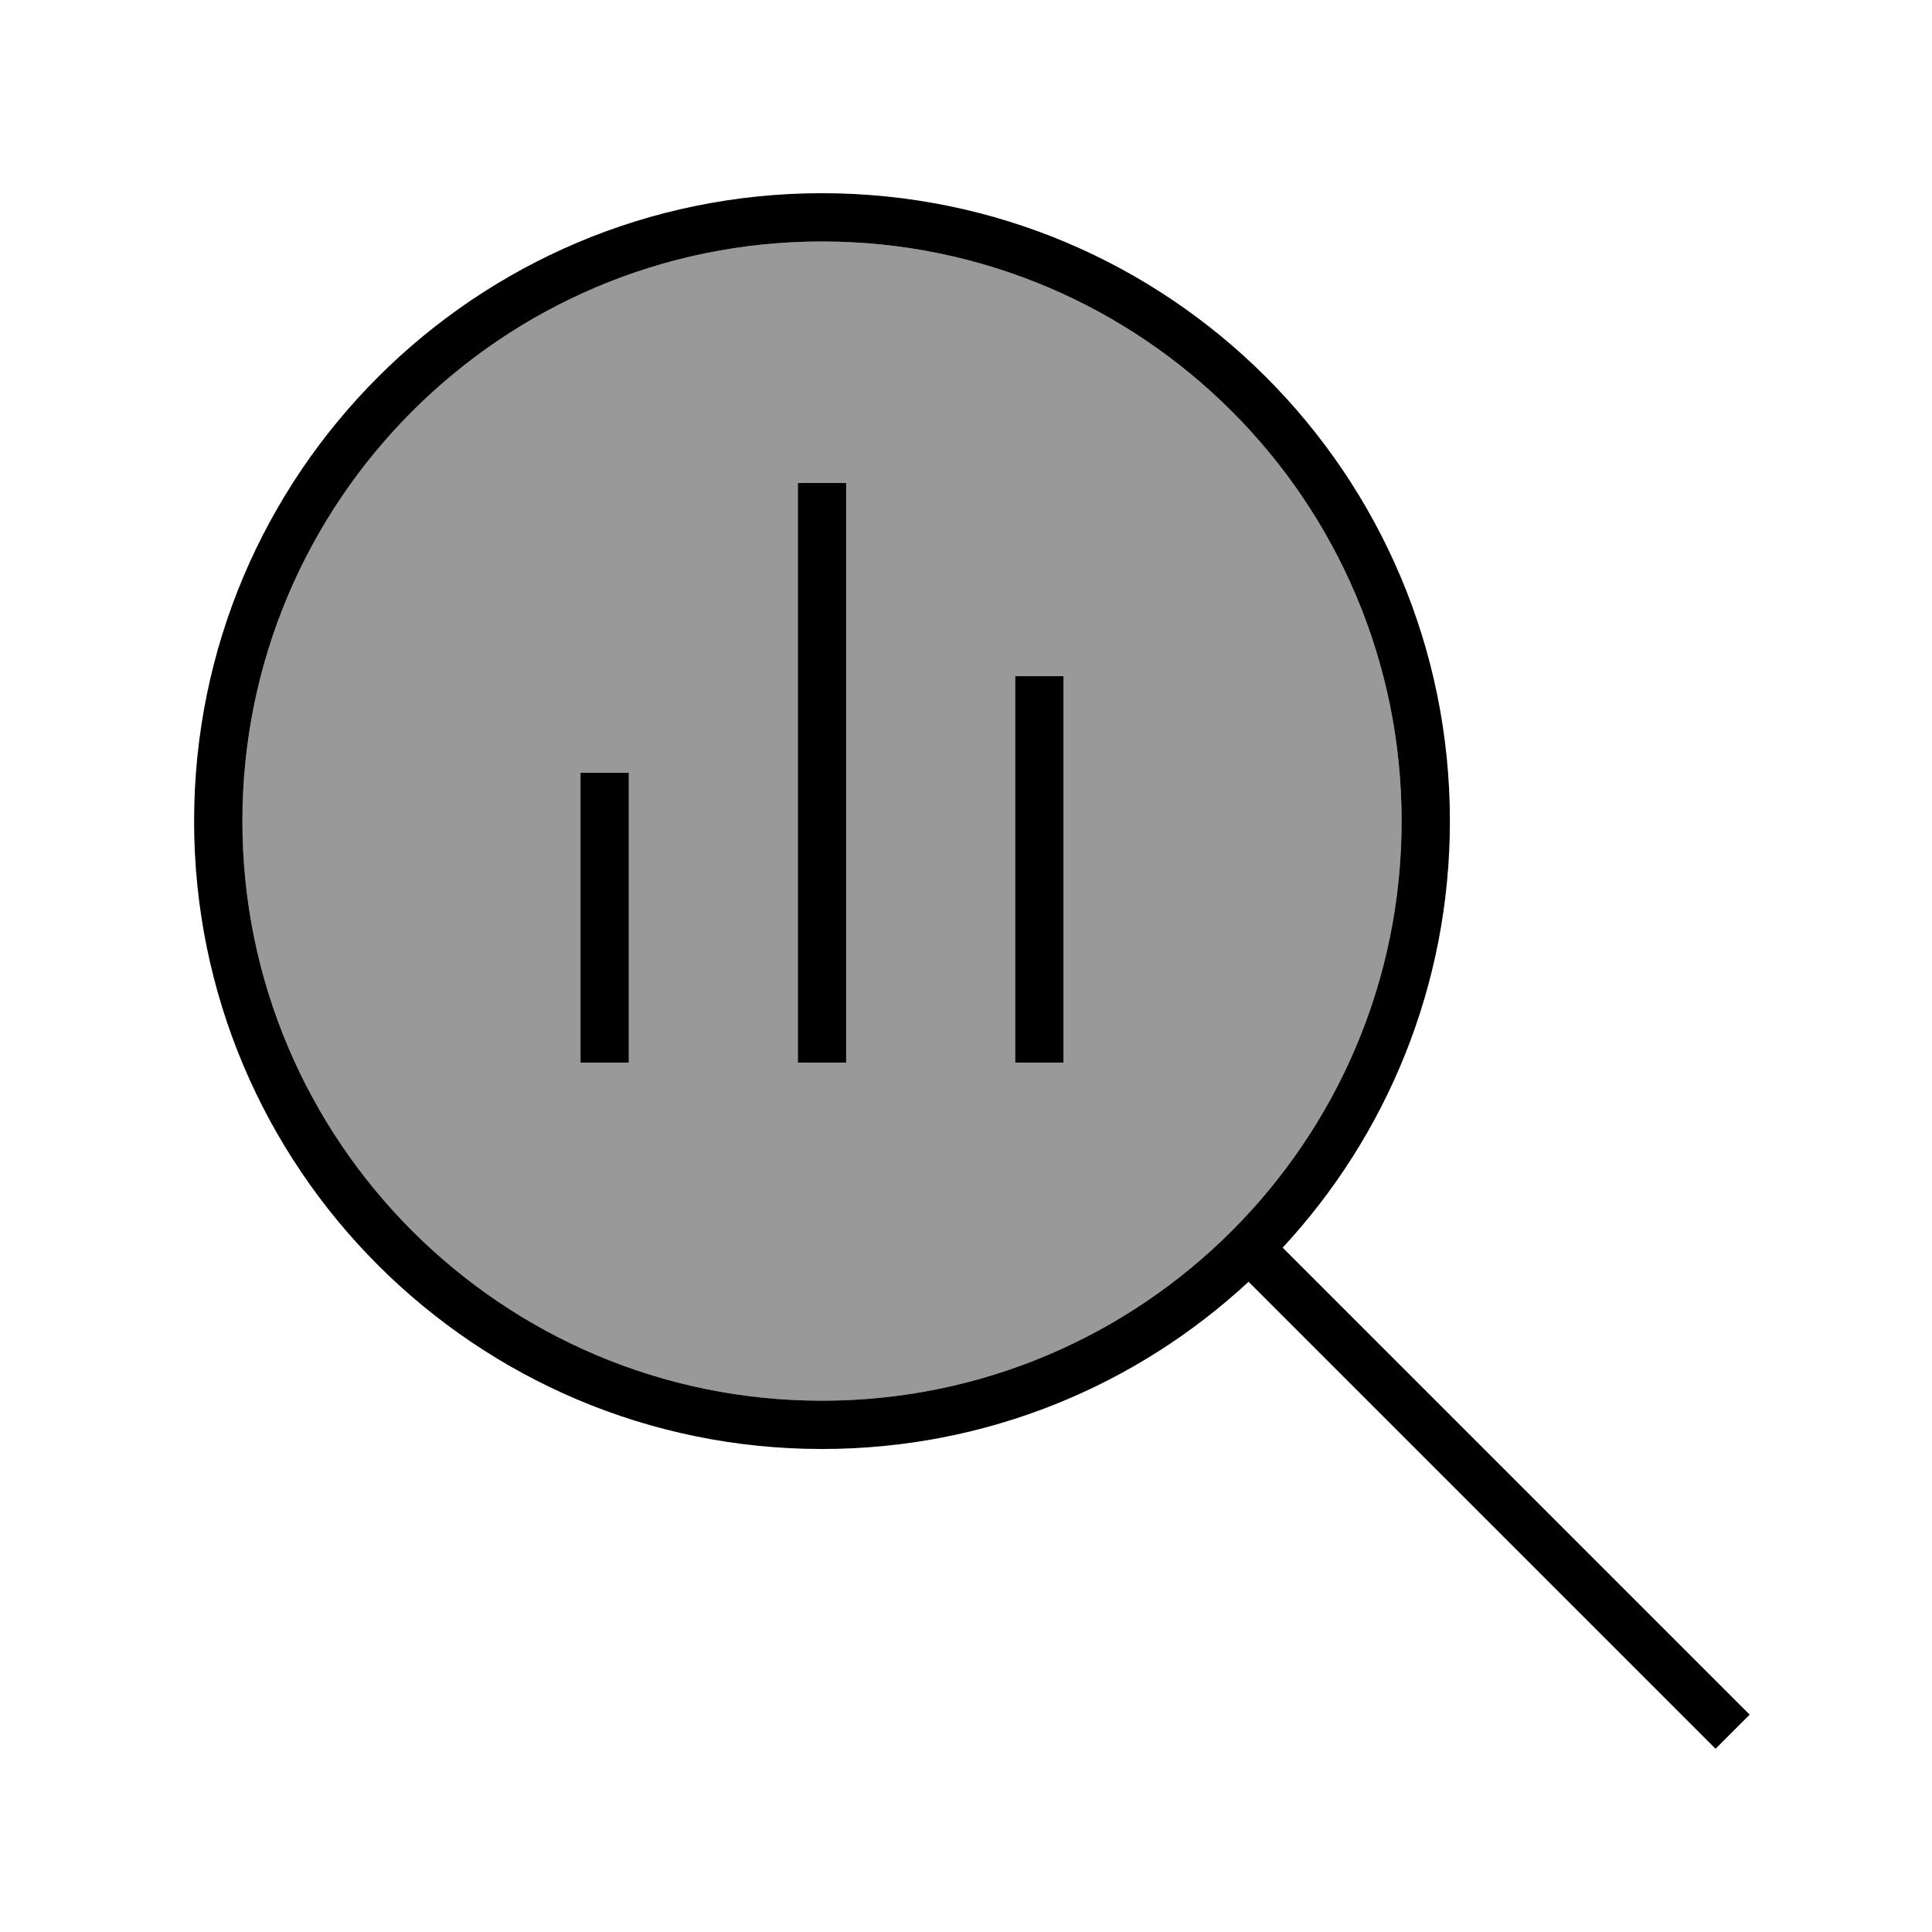
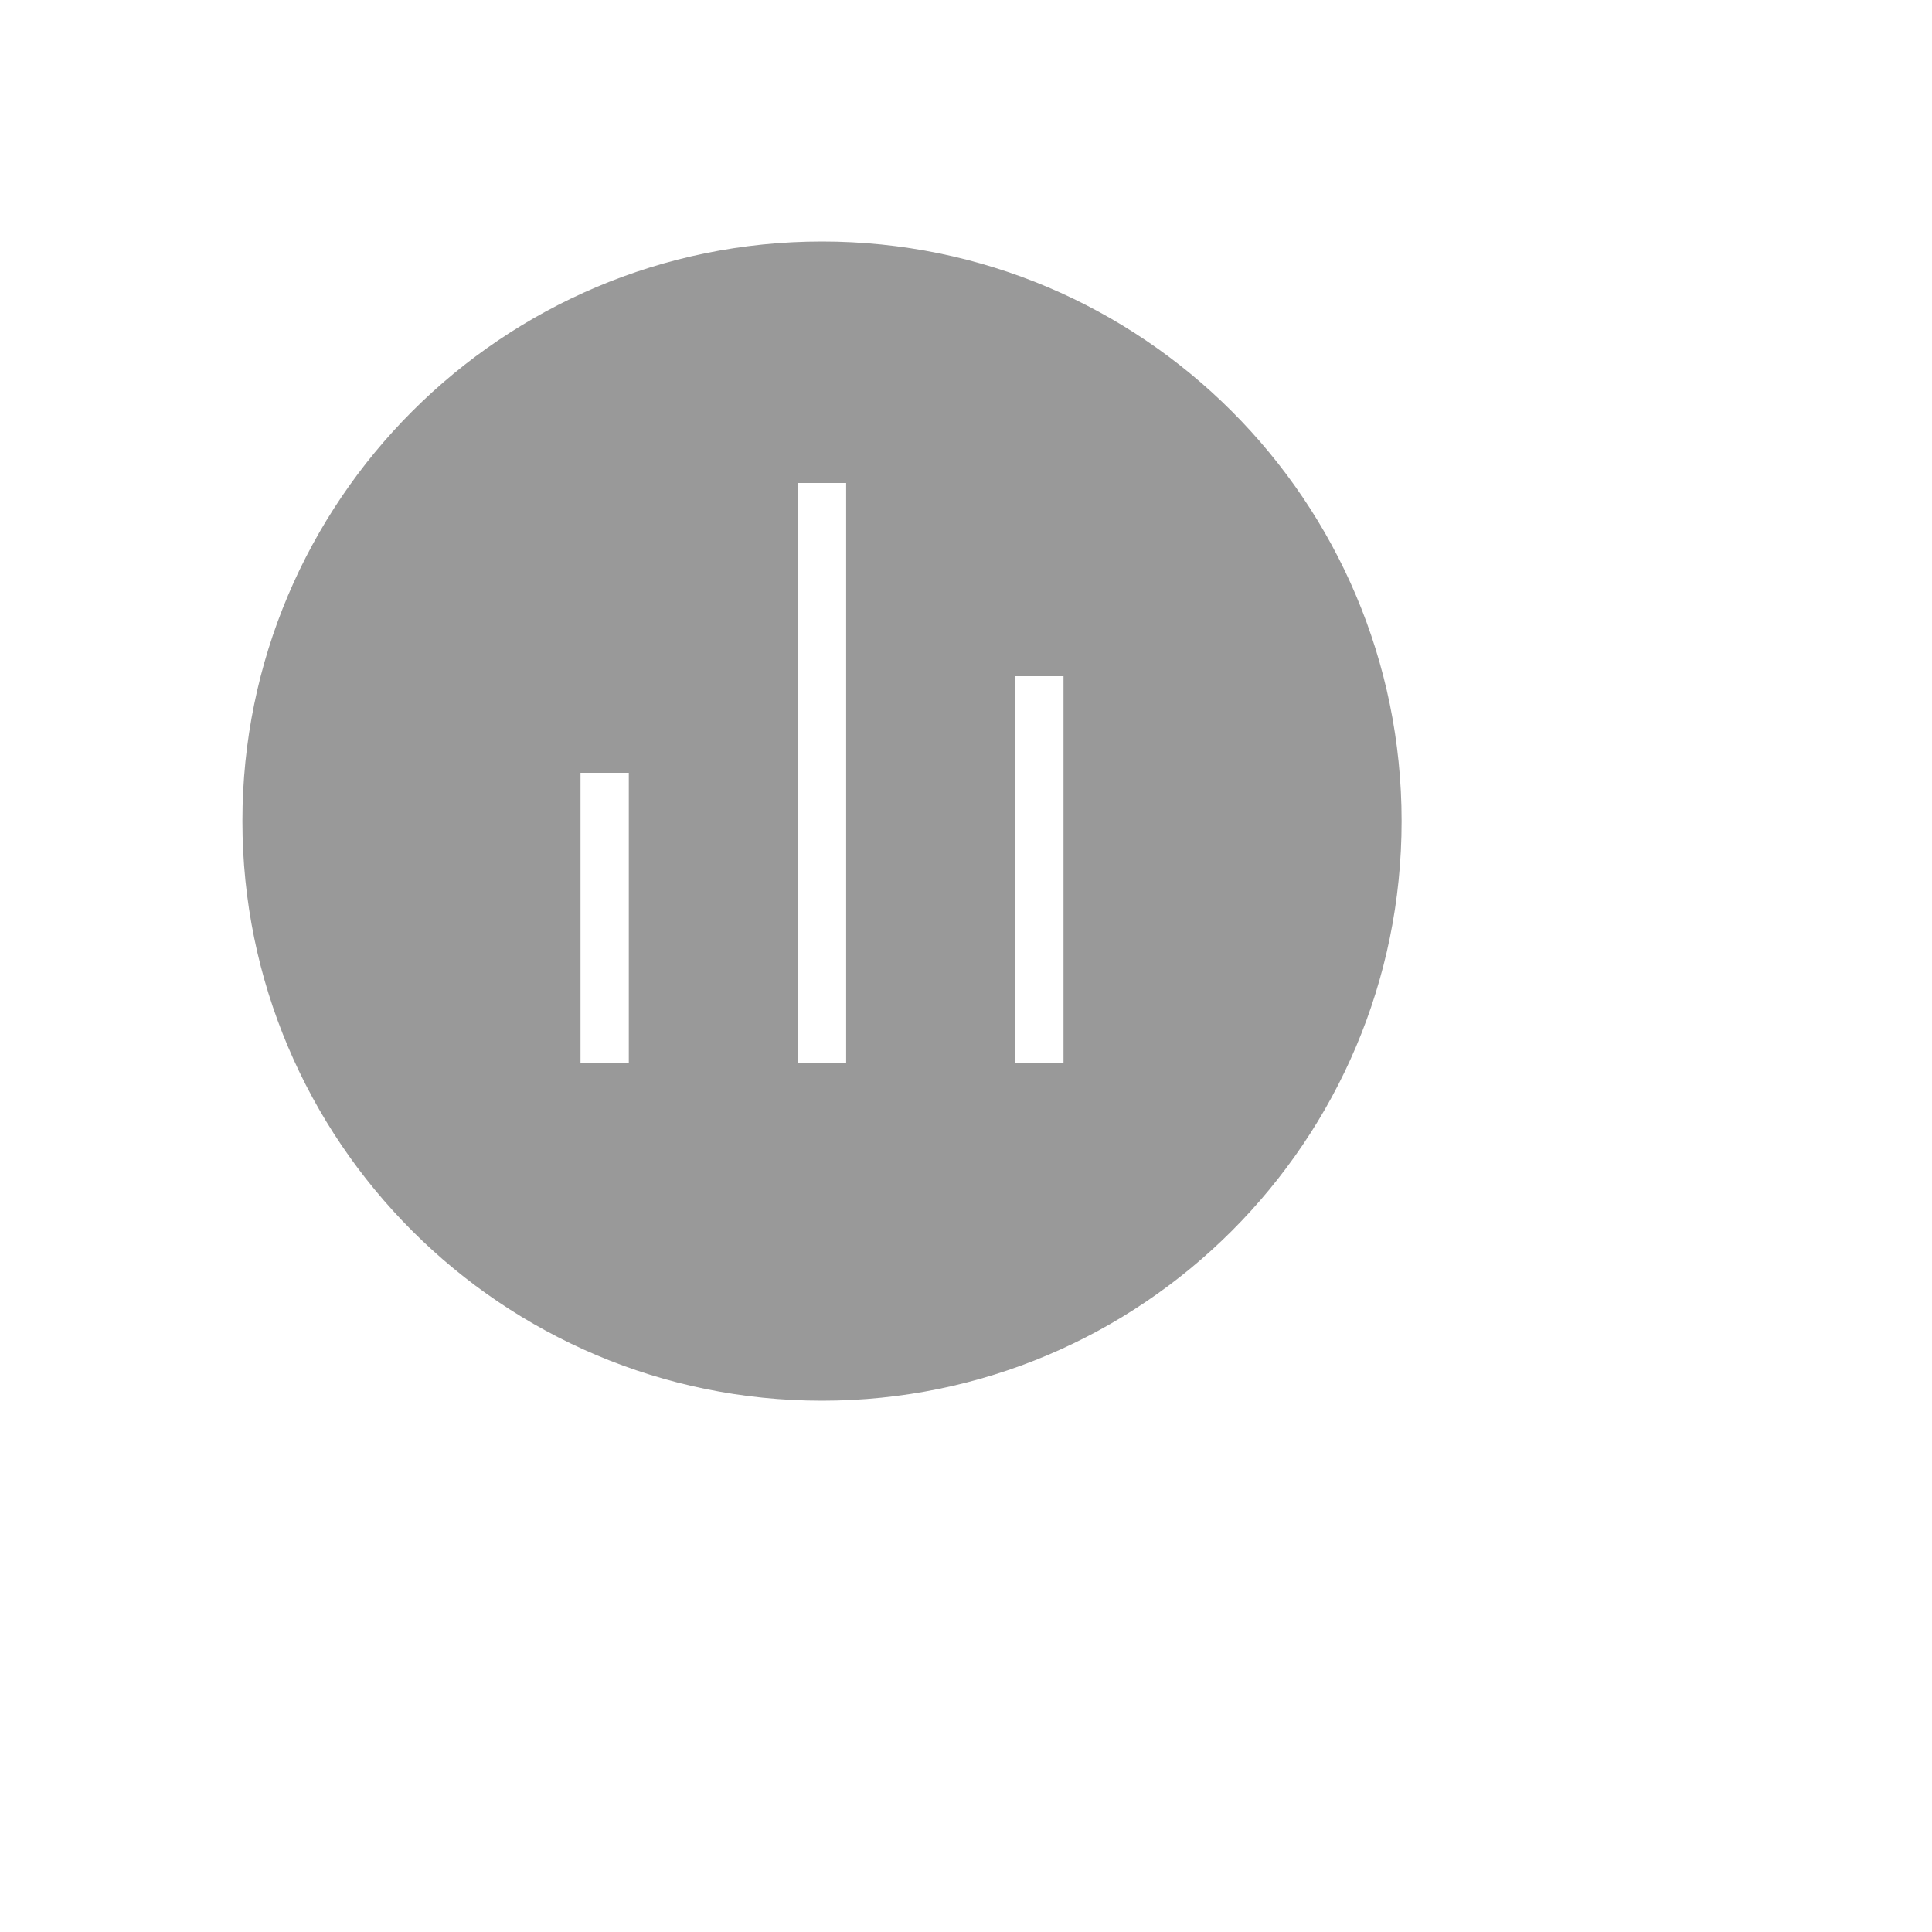
<svg xmlns="http://www.w3.org/2000/svg" viewBox="0 0 640 640">
  <path opacity=".4" fill="currentColor" d="M80.3 272C80.3 378 166.3 464 272.3 464C378.3 464 464.3 378 464.3 272C464.3 166 378.3 80 272.3 80C166.3 80 80.3 166 80.3 272zM192.3 256L208.3 256L208.3 352L192.3 352L192.3 256zM264.3 160L280.3 160L280.3 352L264.3 352L264.3 160zM336.3 224L352.3 224L352.3 352L336.3 352L336.3 224z" />
-   <path fill="currentColor" d="M272.3 80C378.3 80 464.3 166 464.3 272C464.3 378 378.3 464 272.3 464C166.3 464 80.3 378 80.3 272C80.3 166 166.3 80 272.3 80zM272.3 480C326.9 480 376.5 459 413.6 424.6L568.3 579.3L579.6 568L424.9 413.3C459.3 376.2 480.3 326.5 480.3 272C480.3 157.1 387.2 64 272.3 64C157.4 64 64.3 157.1 64.3 272C64.3 386.9 157.4 480 272.3 480zM192.3 264L192.3 352L208.3 352L208.3 256L192.3 256L192.3 264zM264.3 168L264.3 352L280.3 352L280.3 160L264.3 160L264.3 168zM336.3 232L336.3 352L352.3 352L352.3 224L336.3 224L336.3 232z" />
</svg>